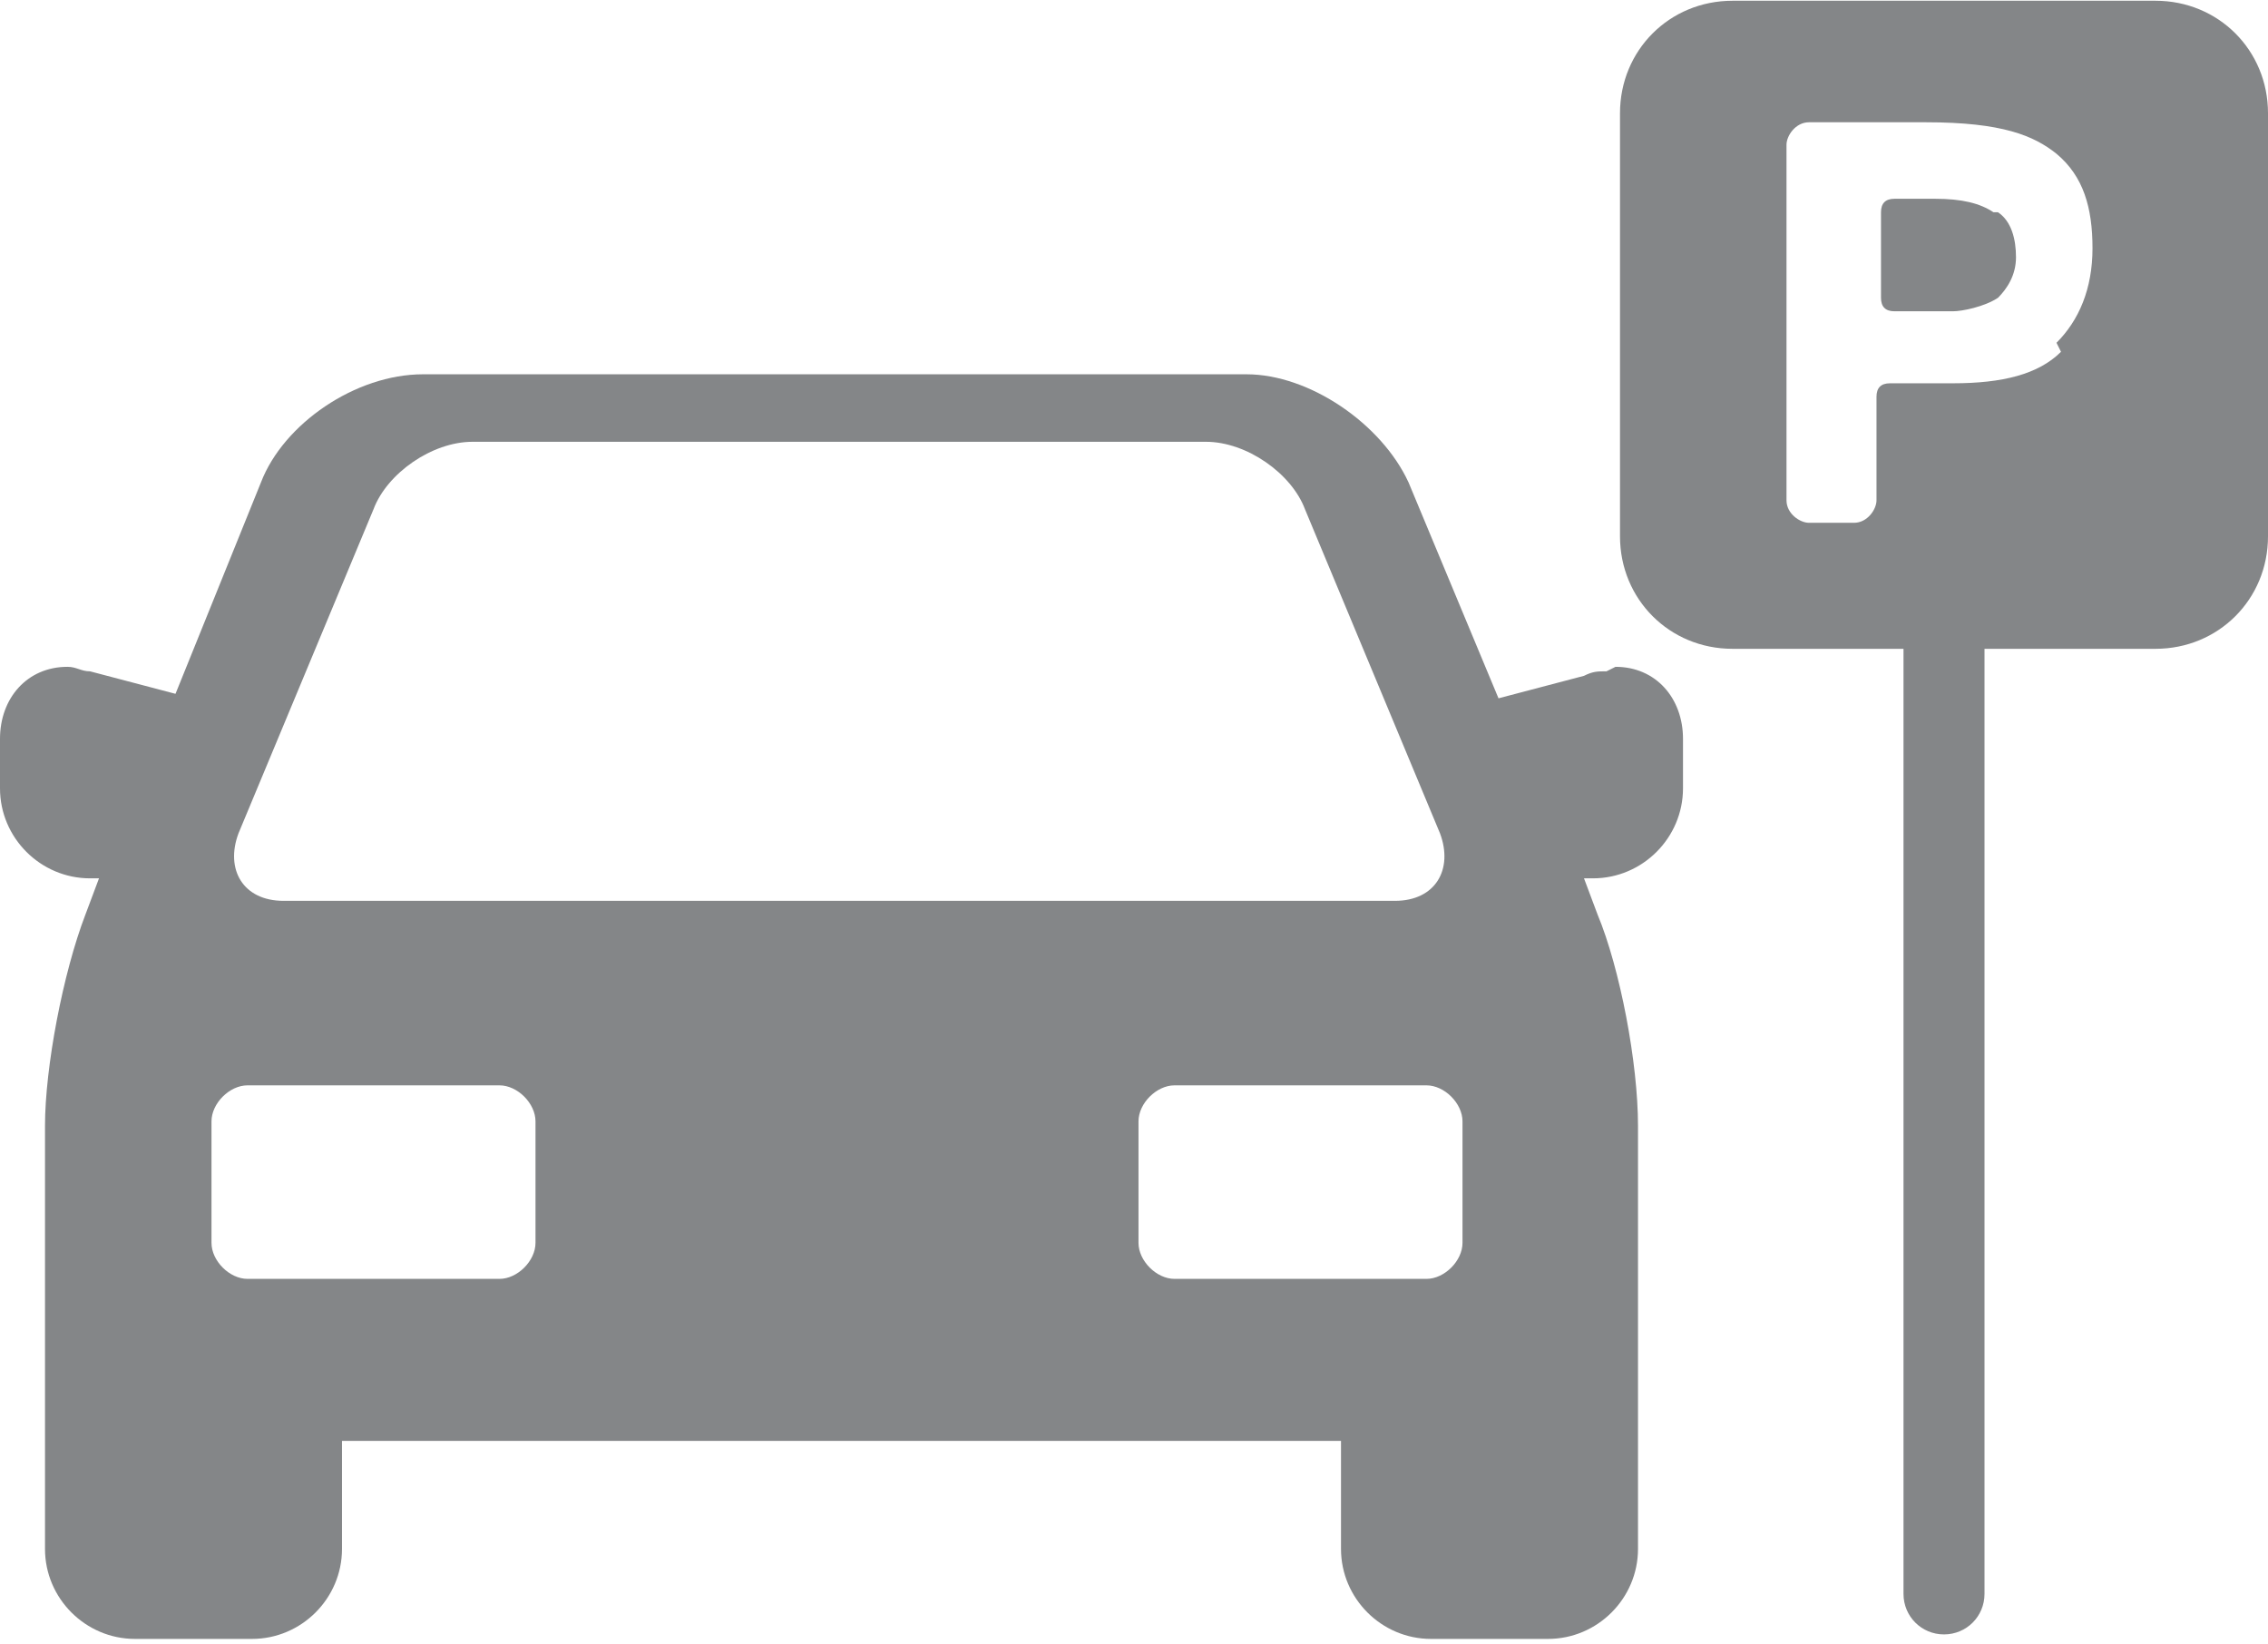
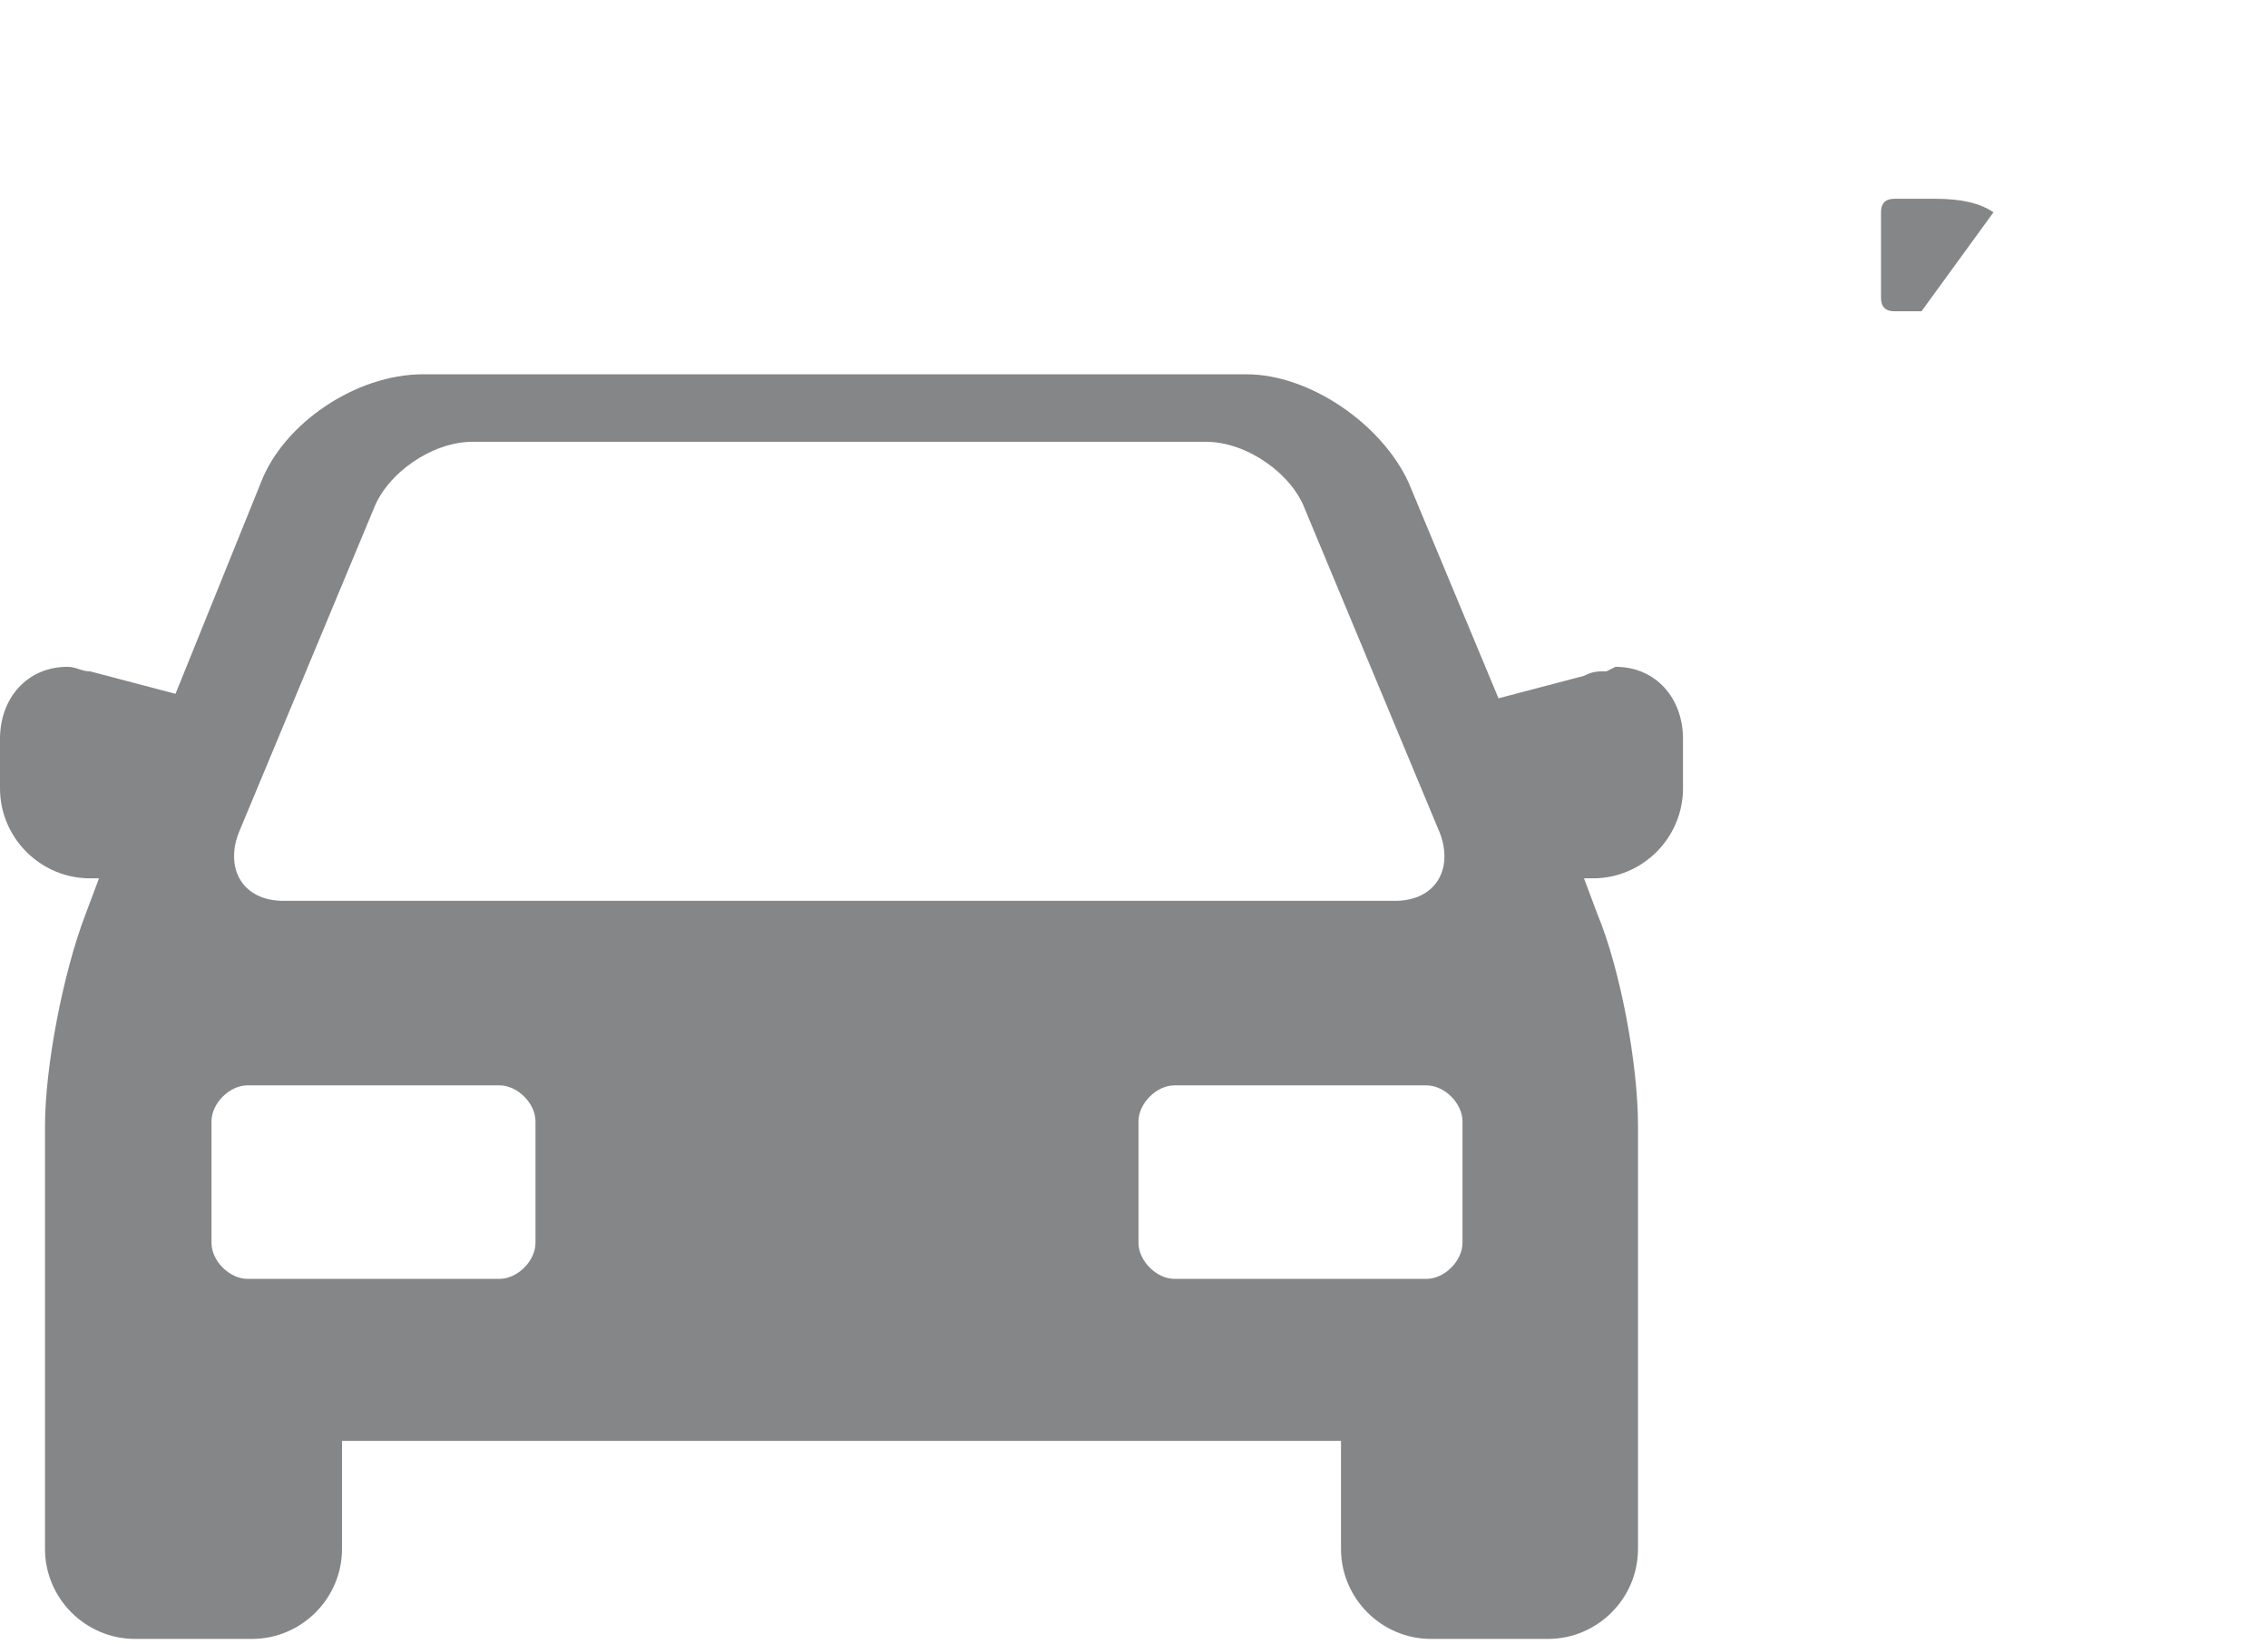
<svg xmlns="http://www.w3.org/2000/svg" xml:space="preserve" width="16.683mm" height="12.093mm" version="1.1" style="shape-rendering:geometricPrecision; text-rendering:geometricPrecision; image-rendering:optimizeQuality; fill-rule:evenodd; clip-rule:evenodd" viewBox="0 0 504 365">
  <defs>
    <style type="text/css">
   
    .fil0 {fill:#848688}
   
  </style>
  </defs>
  <g id="Camada_x0020_1">
    <g id="estacionamento.svg">
      <path class="fil0" d="M357 149c-2,0 -3,0 -5,1l-19 5 -20 -48c-6,-13 -22,-24 -36,-24l-183 0c-15,0 -31,11 -36,24l-19 47 -19 -5c-2,0 -3,-1 -5,-1 -9,0 -15,7 -15,16l0 11c0,11 9,20 20,20l2 0 -3 8c-5,13 -9,34 -9,47l0 94c0,11 9,20 20,20l26 0c11,0 20,-9 20,-20l0 -24 222 0 0 24c0,11 9,20 20,20l26 0c11,0 20,-9 20,-20l0 -94c0,-14 -4,-35 -9,-47l-3 -8 2 0c11,0 20,-9 20,-20l0 -11c0,-9 -6,-16 -15,-16zm-304 36l30 -72c3,-8 13,-15 22,-15l163 0c9,0 19,7 22,15l30 72c3,8 -1,15 -10,15l-247 0c-9,0 -13,-7 -10,-15zm66 91c0,4 -4,8 -8,8l-56 0c-4,0 -8,-4 -8,-8l0 -27c0,-4 4,-8 8,-8l56 0c4,0 8,4 8,8l0 27zm206 0c0,4 -4,8 -8,8l-56 0c-4,0 -8,-4 -8,-8l0 -27c0,-4 4,-8 8,-8l56 0c4,0 8,4 8,8l0 27z" />
      <g>
-         <path class="fil0" d="M479 0l-94 0c-14,0 -25,11 -25,25l0 94c0,14 11,25 25,25l38 0 0 210c0,5 4,9 9,9 5,0 9,-4 9,-9l0 -210 38 0c14,0 25,-11 25,-25l0 -94c0,-14 -11,-25 -25,-25zm-21 78c-5,5 -13,7 -24,7l-14 0c-2,0 -3,1 -3,3l0 23c0,2 -2,5 -5,5l-10 0c-2,0 -5,-2 -5,-5l0 -79c0,-2 2,-5 5,-5l26 0c17,0 24,3 29,7 6,5 8,12 8,21 0,9 -3,16 -8,21z" />
-         <path class="fil0" d="M443 47c-3,-2 -7,-3 -13,-3l-9 0c-2,0 -3,1 -3,3l0 19c0,2 1,3 3,3l6 0c2,0 5,0 7,0 2,0 7,-1 10,-3 2,-2 4,-5 4,-9 0,-4 -1,-8 -4,-10z" />
+         <path class="fil0" d="M443 47c-3,-2 -7,-3 -13,-3l-9 0c-2,0 -3,1 -3,3l0 19c0,2 1,3 3,3l6 0z" />
      </g>
      <g>
   </g>
      <g>
   </g>
      <g>
   </g>
      <g>
   </g>
      <g>
   </g>
      <g>
   </g>
      <g>
   </g>
      <g>
   </g>
      <g>
   </g>
      <g>
   </g>
      <g>
   </g>
      <g>
   </g>
      <g>
   </g>
      <g>
   </g>
      <g>
   </g>
    </g>
  </g>
</svg>